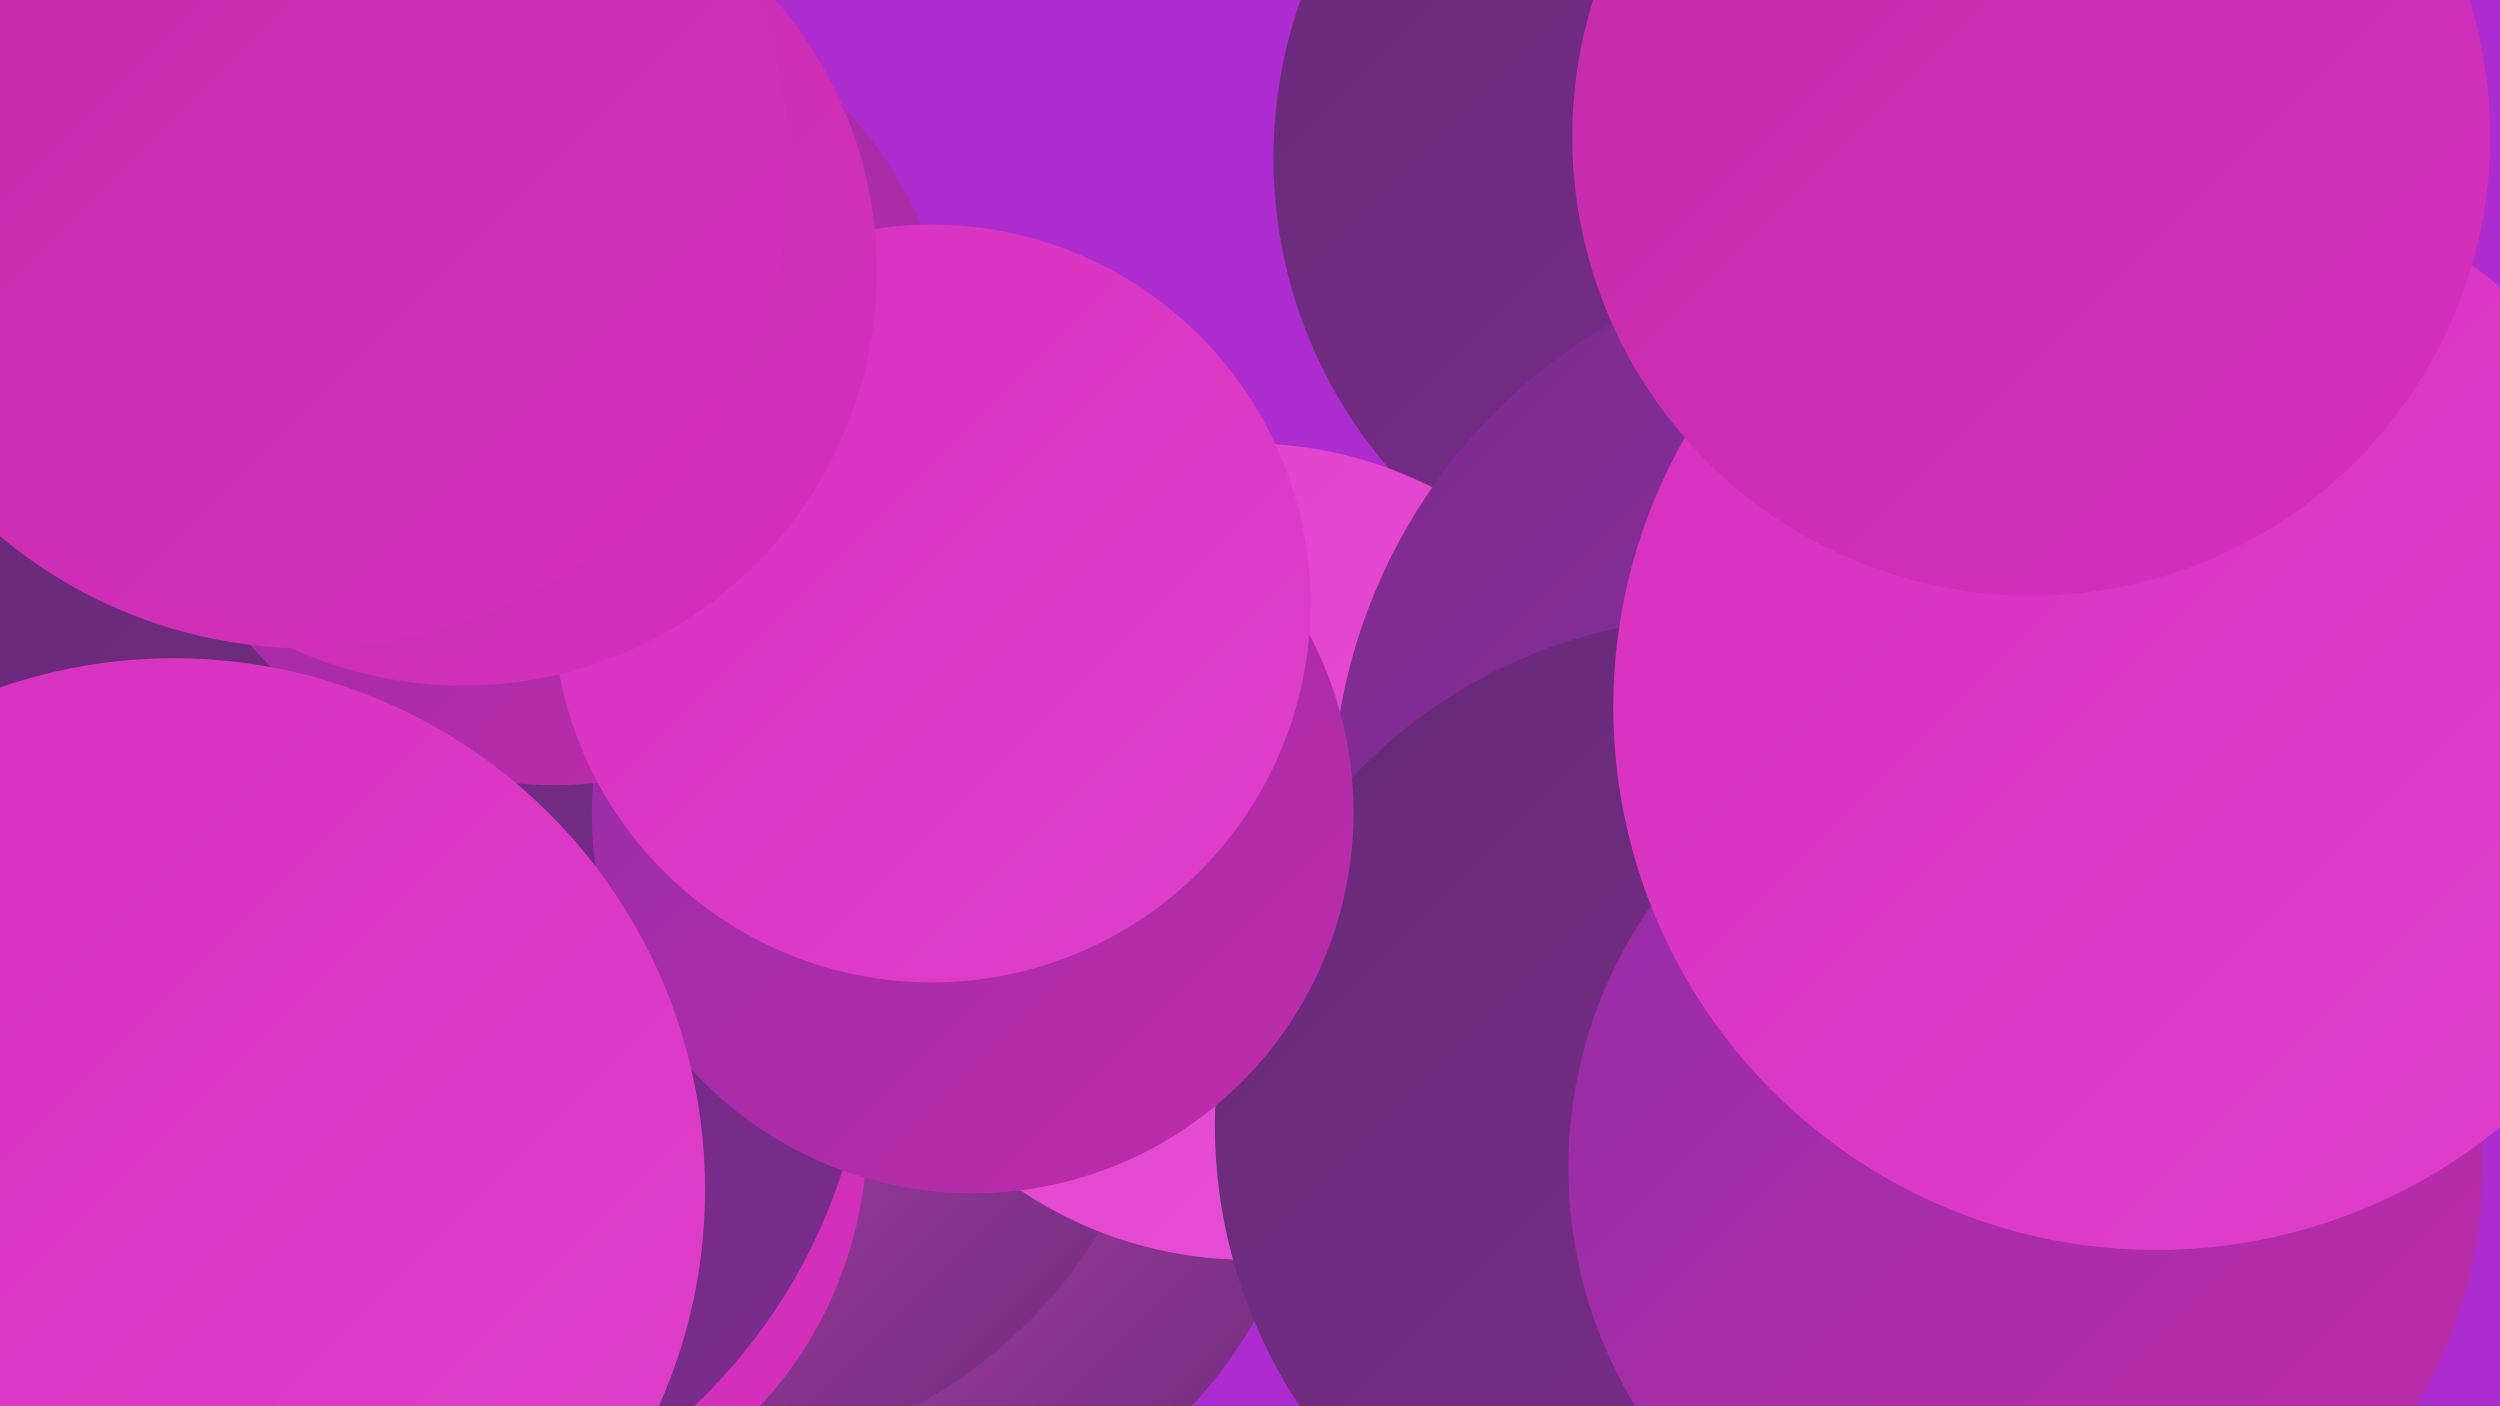
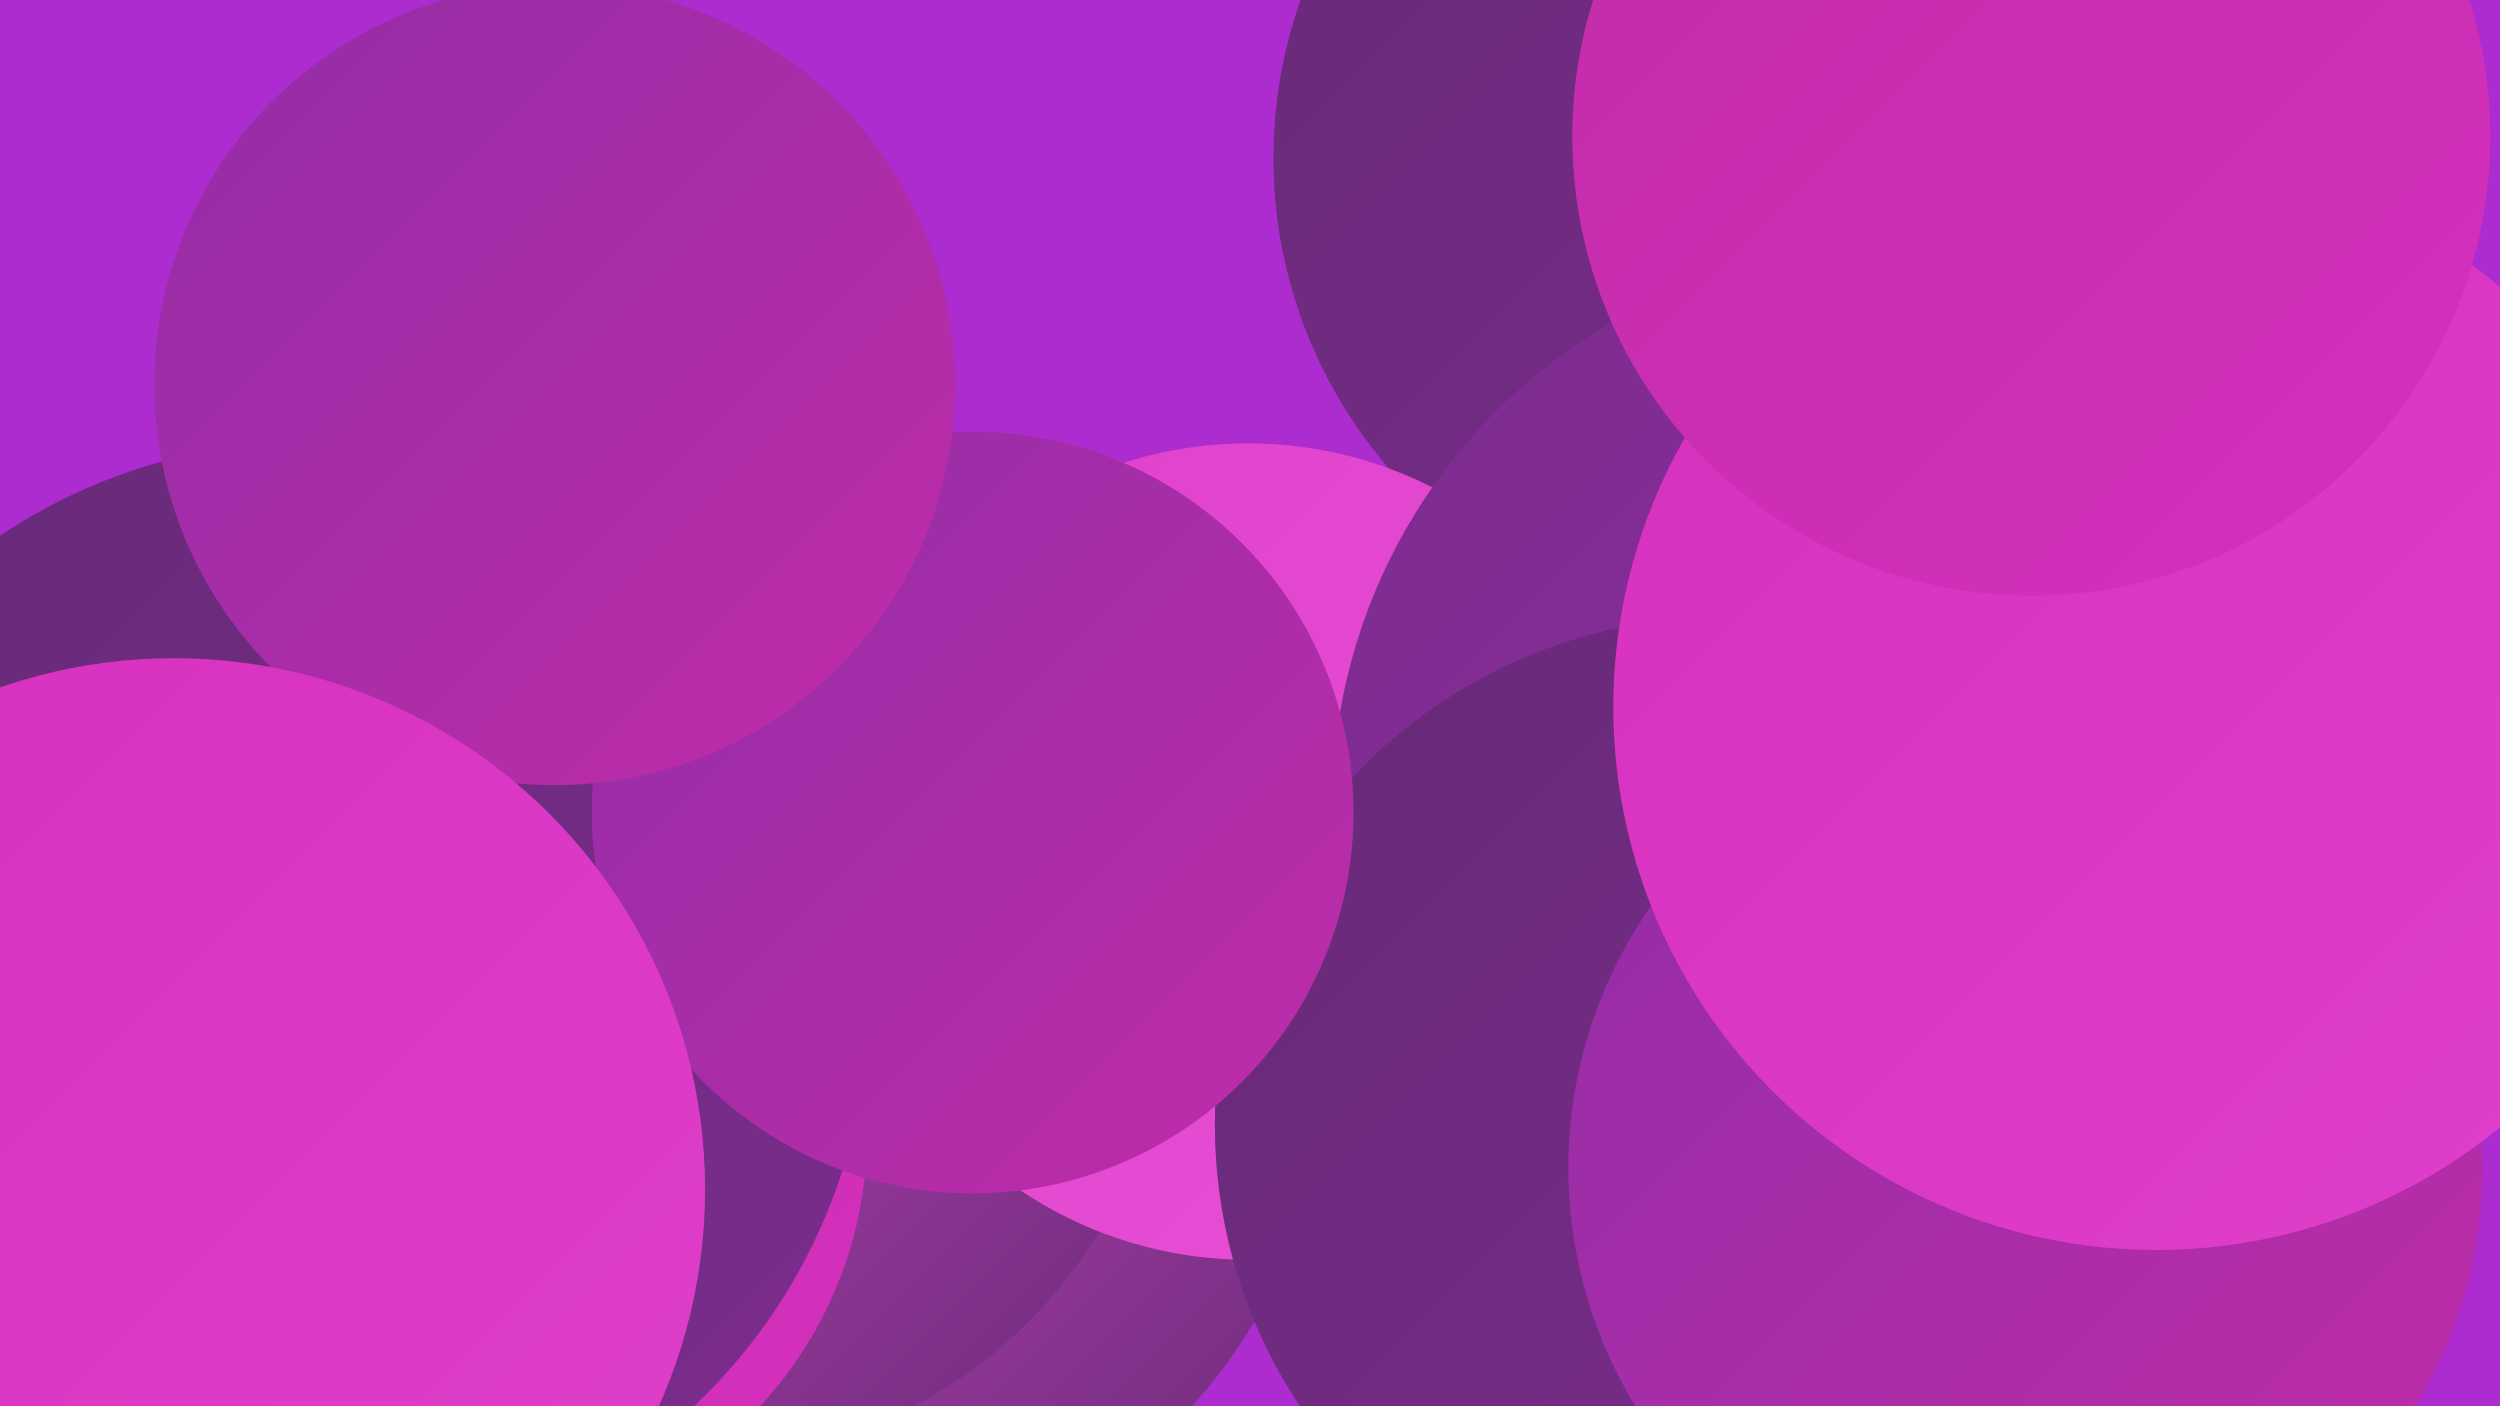
<svg xmlns="http://www.w3.org/2000/svg" width="1280" height="720">
  <defs>
    <linearGradient id="grad0" x1="0%" y1="0%" x2="100%" y2="100%">
      <stop offset="0%" style="stop-color:#672a77;stop-opacity:1" />
      <stop offset="100%" style="stop-color:#7c2c8e;stop-opacity:1" />
    </linearGradient>
    <linearGradient id="grad1" x1="0%" y1="0%" x2="100%" y2="100%">
      <stop offset="0%" style="stop-color:#7c2c8e;stop-opacity:1" />
      <stop offset="100%" style="stop-color:#922da7;stop-opacity:1" />
    </linearGradient>
    <linearGradient id="grad2" x1="0%" y1="0%" x2="100%" y2="100%">
      <stop offset="0%" style="stop-color:#922da7;stop-opacity:1" />
      <stop offset="100%" style="stop-color:#c12ca9;stop-opacity:1" />
    </linearGradient>
    <linearGradient id="grad3" x1="0%" y1="0%" x2="100%" y2="100%">
      <stop offset="0%" style="stop-color:#c12ca9;stop-opacity:1" />
      <stop offset="100%" style="stop-color:#d630be;stop-opacity:1" />
    </linearGradient>
    <linearGradient id="grad4" x1="0%" y1="0%" x2="100%" y2="100%">
      <stop offset="0%" style="stop-color:#d630be;stop-opacity:1" />
      <stop offset="100%" style="stop-color:#e040cb;stop-opacity:1" />
    </linearGradient>
    <linearGradient id="grad5" x1="0%" y1="0%" x2="100%" y2="100%">
      <stop offset="0%" style="stop-color:#e040cb;stop-opacity:1" />
      <stop offset="100%" style="stop-color:#e851d6;stop-opacity:1" />
    </linearGradient>
    <linearGradient id="grad6" x1="0%" y1="0%" x2="100%" y2="100%">
      <stop offset="0%" style="stop-color:#e851d6;stop-opacity:1" />
      <stop offset="100%" style="stop-color:#672a77;stop-opacity:1" />
    </linearGradient>
  </defs>
  <rect width="1280" height="720" fill="#ad2ccf" />
  <circle cx="262" cy="498" r="261" fill="url(#grad3)" />
  <circle cx="426" cy="551" r="250" fill="url(#grad6)" />
  <circle cx="255" cy="513" r="190" fill="url(#grad4)" />
  <circle cx="352" cy="502" r="247" fill="url(#grad6)" />
  <circle cx="895" cy="81" r="243" fill="url(#grad0)" />
  <circle cx="639" cy="436" r="209" fill="url(#grad5)" />
  <circle cx="968" cy="413" r="286" fill="url(#grad1)" />
  <circle cx="1017" cy="43" r="181" fill="url(#grad1)" />
  <circle cx="882" cy="576" r="260" fill="url(#grad0)" />
  <circle cx="1037" cy="598" r="234" fill="url(#grad2)" />
  <circle cx="238" cy="580" r="206" fill="url(#grad3)" />
  <circle cx="159" cy="512" r="286" fill="url(#grad0)" />
  <circle cx="498" cy="416" r="195" fill="url(#grad2)" />
  <circle cx="284" cy="197" r="205" fill="url(#grad2)" />
  <circle cx="1104" cy="362" r="278" fill="url(#grad4)" />
-   <circle cx="477" cy="309" r="194" fill="url(#grad4)" />
  <circle cx="1040" cy="70" r="235" fill="url(#grad3)" />
-   <circle cx="237" cy="139" r="212" fill="url(#grad3)" />
  <circle cx="89" cy="609" r="272" fill="url(#grad4)" />
-   <circle cx="158" cy="86" r="246" fill="url(#grad3)" />
</svg>